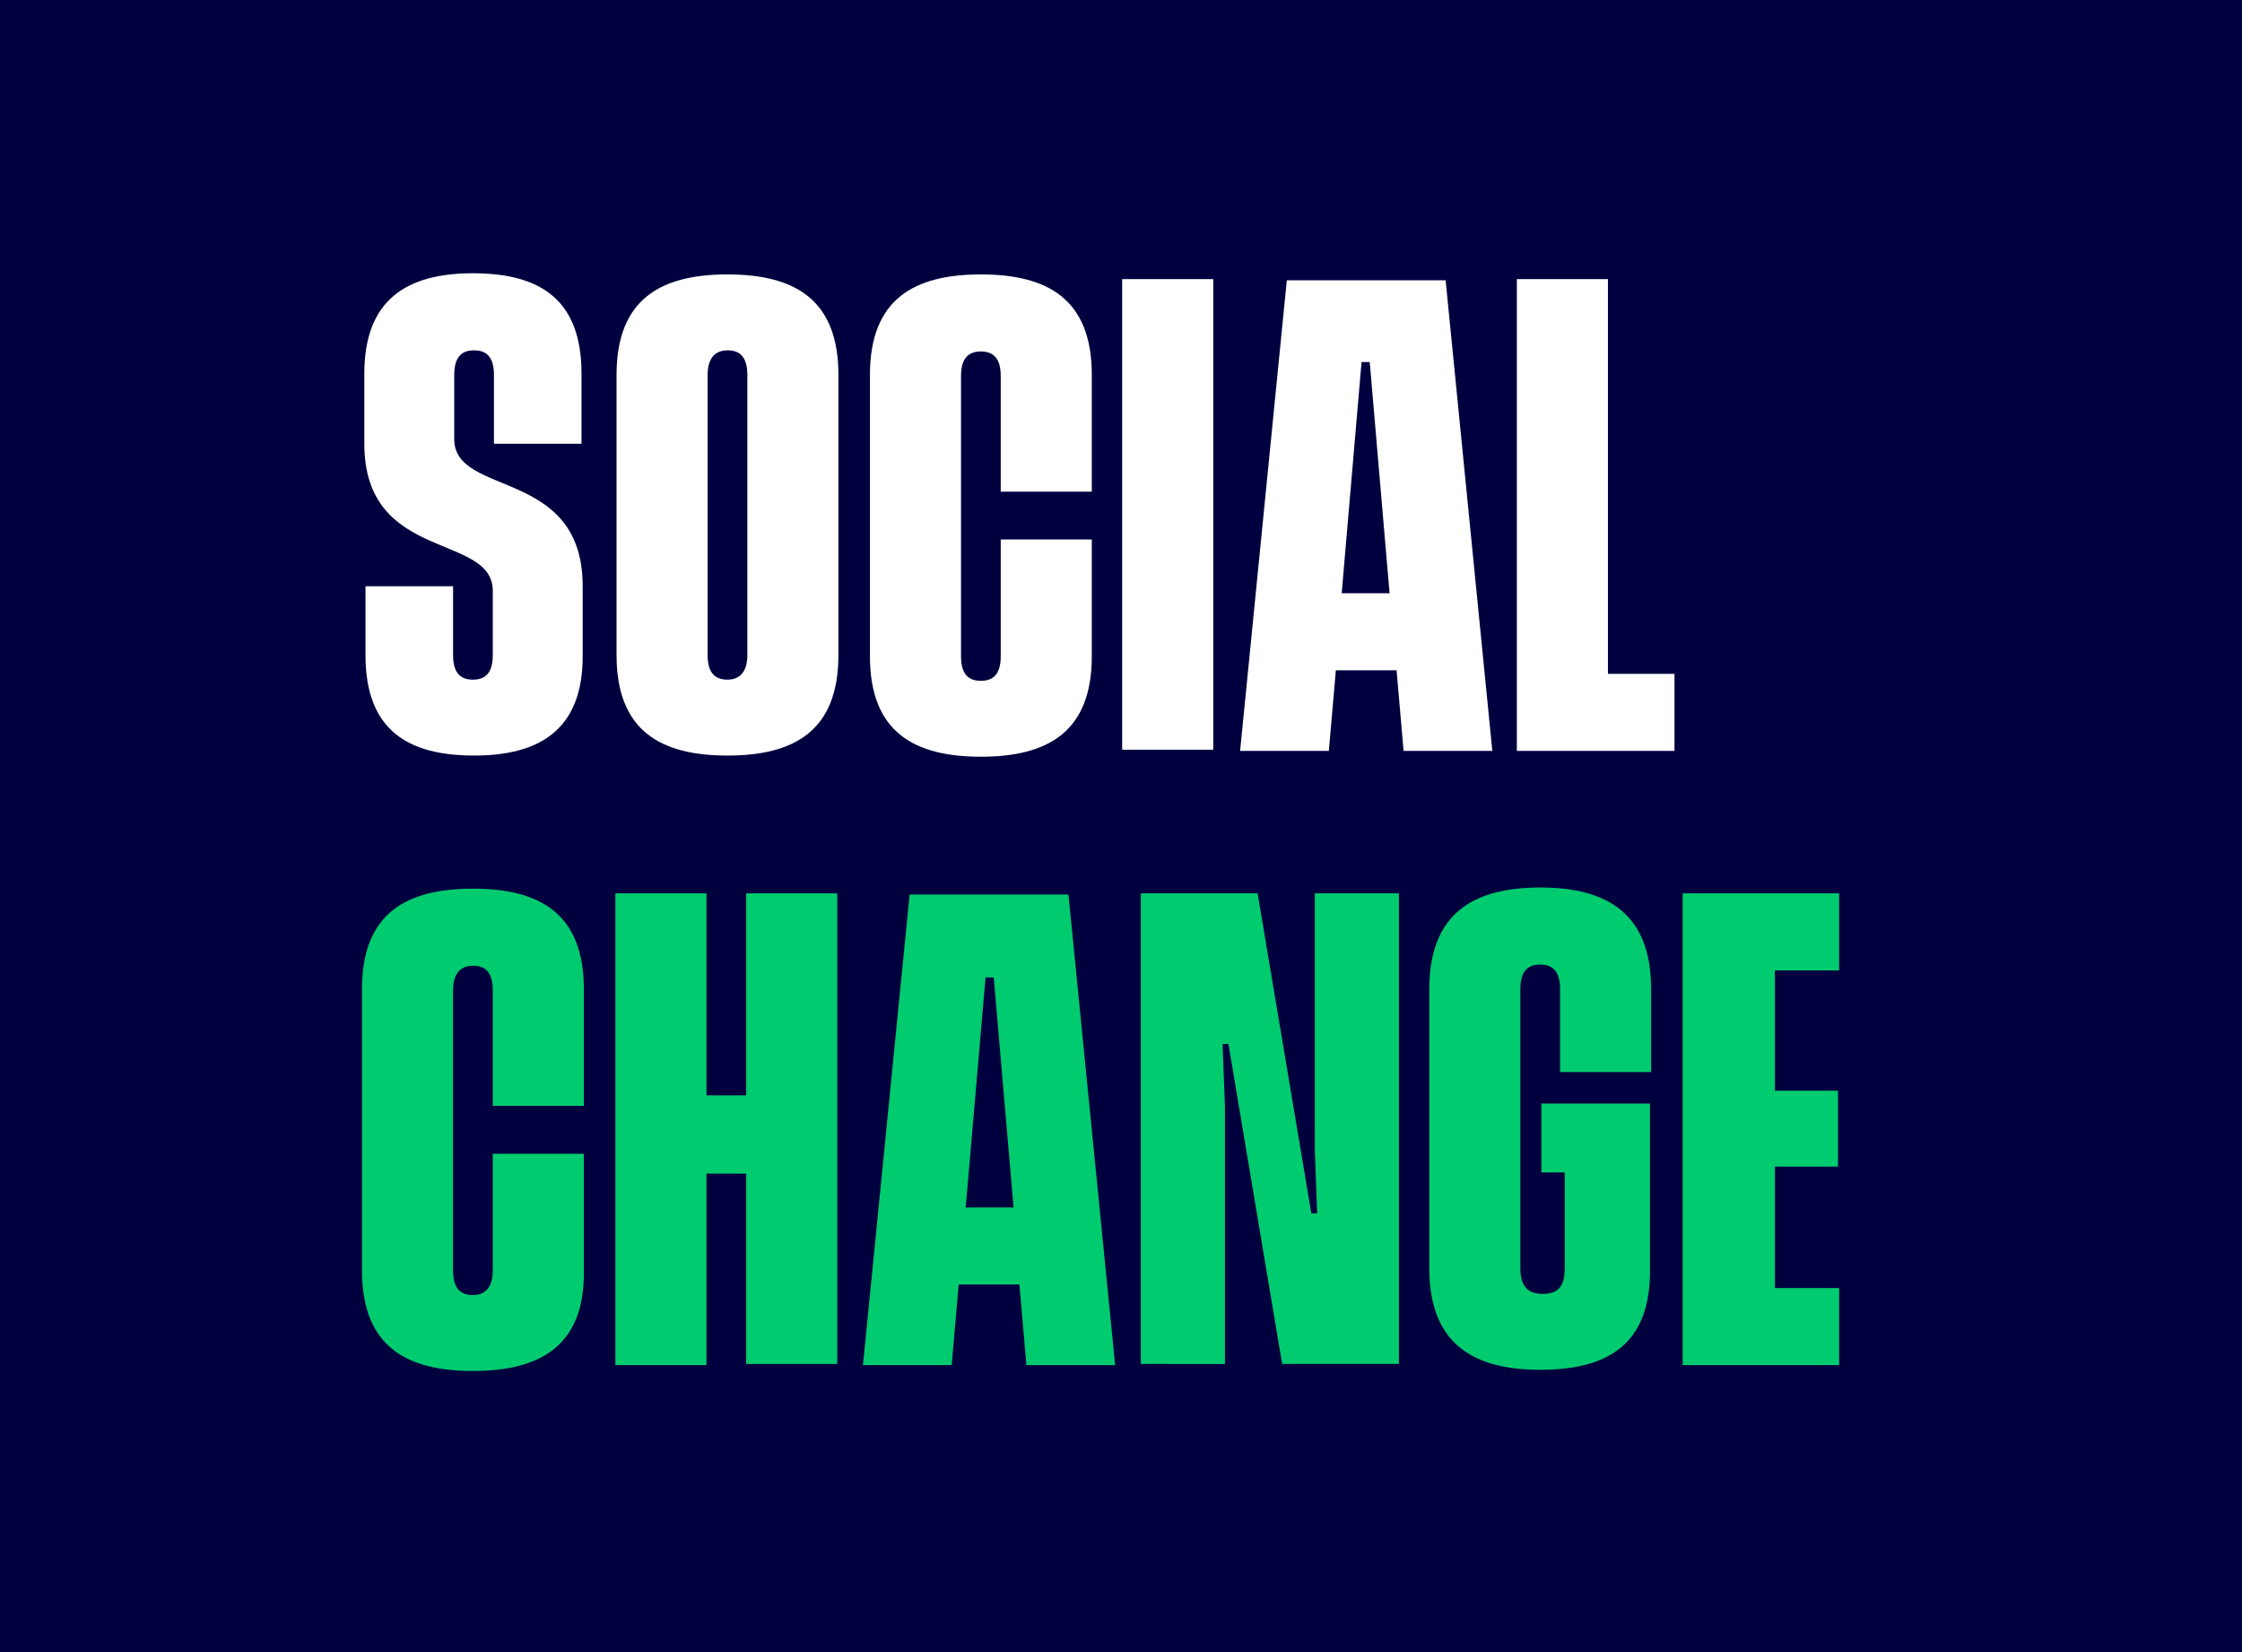
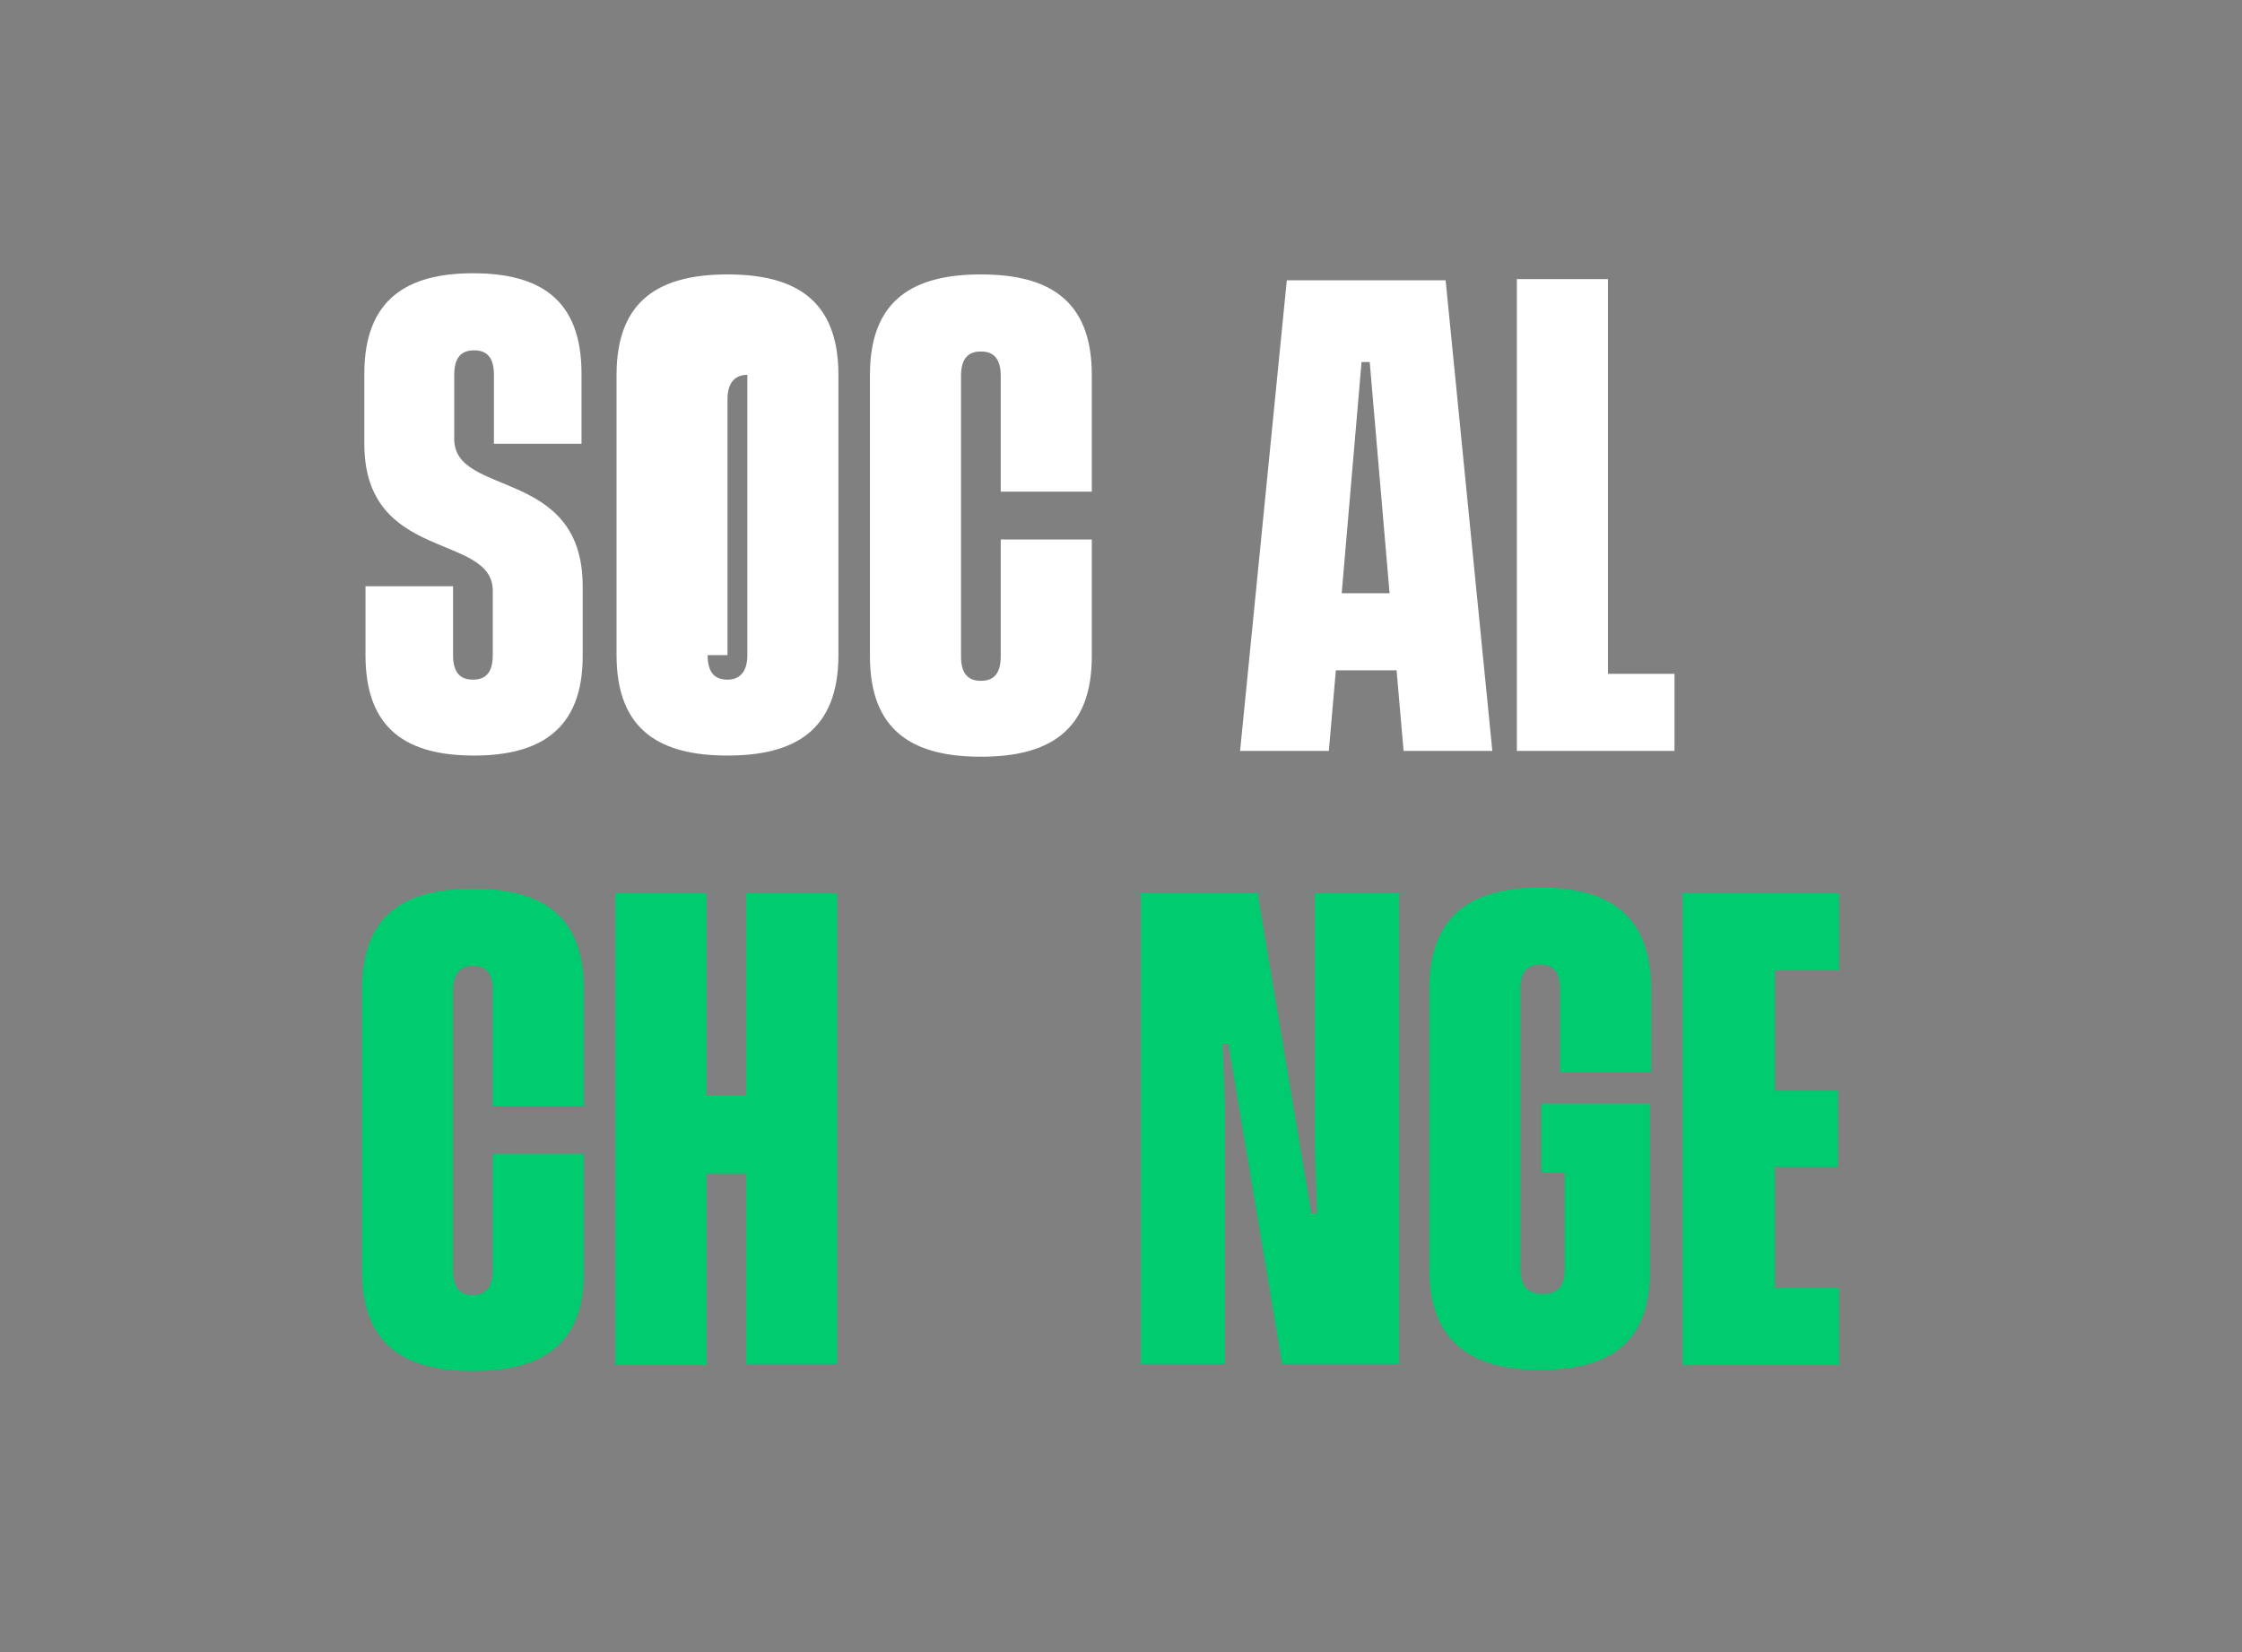
<svg xmlns="http://www.w3.org/2000/svg" version="1.1" id="Layer_1" x="0px" y="0px" viewBox="0 0 192 141.5" style="enable-background:new 0 0 192 141.5;" xml:space="preserve">
  <rect x="0" y="0" width="192" height="141.5" fill="#808080" stroke="none" />
  <style type="text/css">
	.st0{fill:none;}
	.st1{fill:#00003F;}
	.st2{fill:#FFFFFF;}
	.st3{fill:#00CB6F;}
</style>
  <path class="st0" d="M0,0l192,0v141.5H0L0,0z" />
  <path class="st0" d="M0,0l192,0v141.5H0L0,0z" />
  <path class="st0" d="M0,0l192,0v141.5H0L0,0z" />
-   <path class="st1" d="M0,0l192,0v141.5H0L0,0z" />
  <path class="st2" d="M40.6,64.7c-5.7,0-9.3-2.2-9.3-8.6v-5.9h7.5v5.9c0,1.6,0.7,2.1,1.7,2.1c1,0,1.7-0.5,1.7-2.1v-5.5  c0-5-11-2.4-11-12.6v-6c0-6.4,3.7-8.6,9.3-8.6c5.7,0,9.3,2.2,9.3,8.6V38h-7.5v-5.9c0-1.6-0.7-2.1-1.7-2.1c-1,0-1.7,0.5-1.7,2.1v5.5  c0,5,11,2.4,11,12.6v6C49.9,62.5,46.2,64.7,40.6,64.7z" />
-   <path class="st2" d="M62.3,64.7c-5.7,0-9.5-2.1-9.5-8.6v-24c0-6.5,3.8-8.6,9.5-8.6c5.7,0,9.5,2.1,9.5,8.6v24  C71.8,62.6,68,64.7,62.3,64.7z M60.6,56.1c0,1.6,0.7,2.1,1.7,2.1c0.9,0,1.7-0.5,1.7-2.1V32.1c0-1.6-0.7-2.1-1.7-2.1  c-0.9,0-1.7,0.5-1.7,2.1V56.1z" />
+   <path class="st2" d="M62.3,64.7c-5.7,0-9.5-2.1-9.5-8.6v-24c0-6.5,3.8-8.6,9.5-8.6c5.7,0,9.5,2.1,9.5,8.6v24  C71.8,62.6,68,64.7,62.3,64.7z M60.6,56.1c0,1.6,0.7,2.1,1.7,2.1c0.9,0,1.7-0.5,1.7-2.1V32.1c-0.9,0-1.7,0.5-1.7,2.1V56.1z" />
  <path class="st2" d="M84,64.8c-5.7,0-9.5-2.1-9.5-8.6V32.1c0-6.5,3.8-8.6,9.5-8.6c5.7,0,9.5,2.1,9.5,8.6v10h-7.8v-9.9  c0-1.6-0.7-2.1-1.7-2.1s-1.7,0.5-1.7,2.1v24c0,1.6,0.7,2.1,1.7,2.1s1.7-0.5,1.7-2.1v-10h7.8v10C93.5,62.7,89.7,64.8,84,64.8z" />
-   <path class="st2" d="M96.1,64.3V23.9h7.8v40.3H96.1z" />
  <path class="st2" d="M106.2,64.3l4-40.3h13.6l4,40.3h-7.6l-0.6-6.9h-5.2l-0.6,6.9H106.2z M114.9,50.8h4.1L117.3,31h-0.7L114.9,50.8z  " />
  <path class="st2" d="M129.9,64.3V23.9h7.8v33.8h5.7v6.6H129.9z" />
  <path class="st3" d="M40.5,117.4c-5.7,0-9.5-2.1-9.5-8.6V84.7c0-6.5,3.8-8.6,9.5-8.6s9.5,2.1,9.5,8.6v10h-7.8v-9.9  c0-1.6-0.7-2.1-1.7-2.1c-0.9,0-1.7,0.5-1.7,2.1v24c0,1.6,0.7,2.1,1.7,2.1c0.9,0,1.7-0.5,1.7-2.1v-10h7.8v10  C50.1,115.3,46.2,117.4,40.5,117.4z" />
  <path class="st3" d="M63.9,116.9v-16.4h-3.4v16.4h-7.8V76.5h7.8v17.3h3.4V76.5h7.8v40.3H63.9z" />
-   <path class="st3" d="M73.9,116.9l4-40.3h13.6l4,40.3h-7.6l-0.6-6.9h-5.2l-0.6,6.9H73.9z M82.7,103.4h4.1l-1.7-19.7h-0.7L82.7,103.4z  " />
  <path class="st3" d="M97.7,116.9V76.5h10l4.6,27.4h0.5l-0.2-5.3V76.5h7.2v40.3h-10l-4.6-27.4h-0.5l0.2,5.3v22.1H97.7z" />
  <path class="st3" d="M131.9,117.3c-5.7,0-9.5-2.2-9.5-8.7V84.7c0-6.5,3.8-8.7,9.5-8.7c5.7,0,9.5,2.2,9.5,8.7v7.1h-7.8v-7.1  c0-1.6-0.7-2.1-1.7-2.1s-1.7,0.5-1.7,2.1v23.9c0,1.6,0.7,2.2,1.9,2.2c1.3,0,1.9-0.6,1.9-2.2v-8.2h-2v-5.9h9.3v14.1  C141.4,115.2,137.6,117.3,131.9,117.3z" />
  <path class="st3" d="M144.1,116.9V76.5h13.4v6.6h-5.5v10.3h5.4v6.5h-5.4v10.4h5.5v6.6H144.1z" />
</svg>